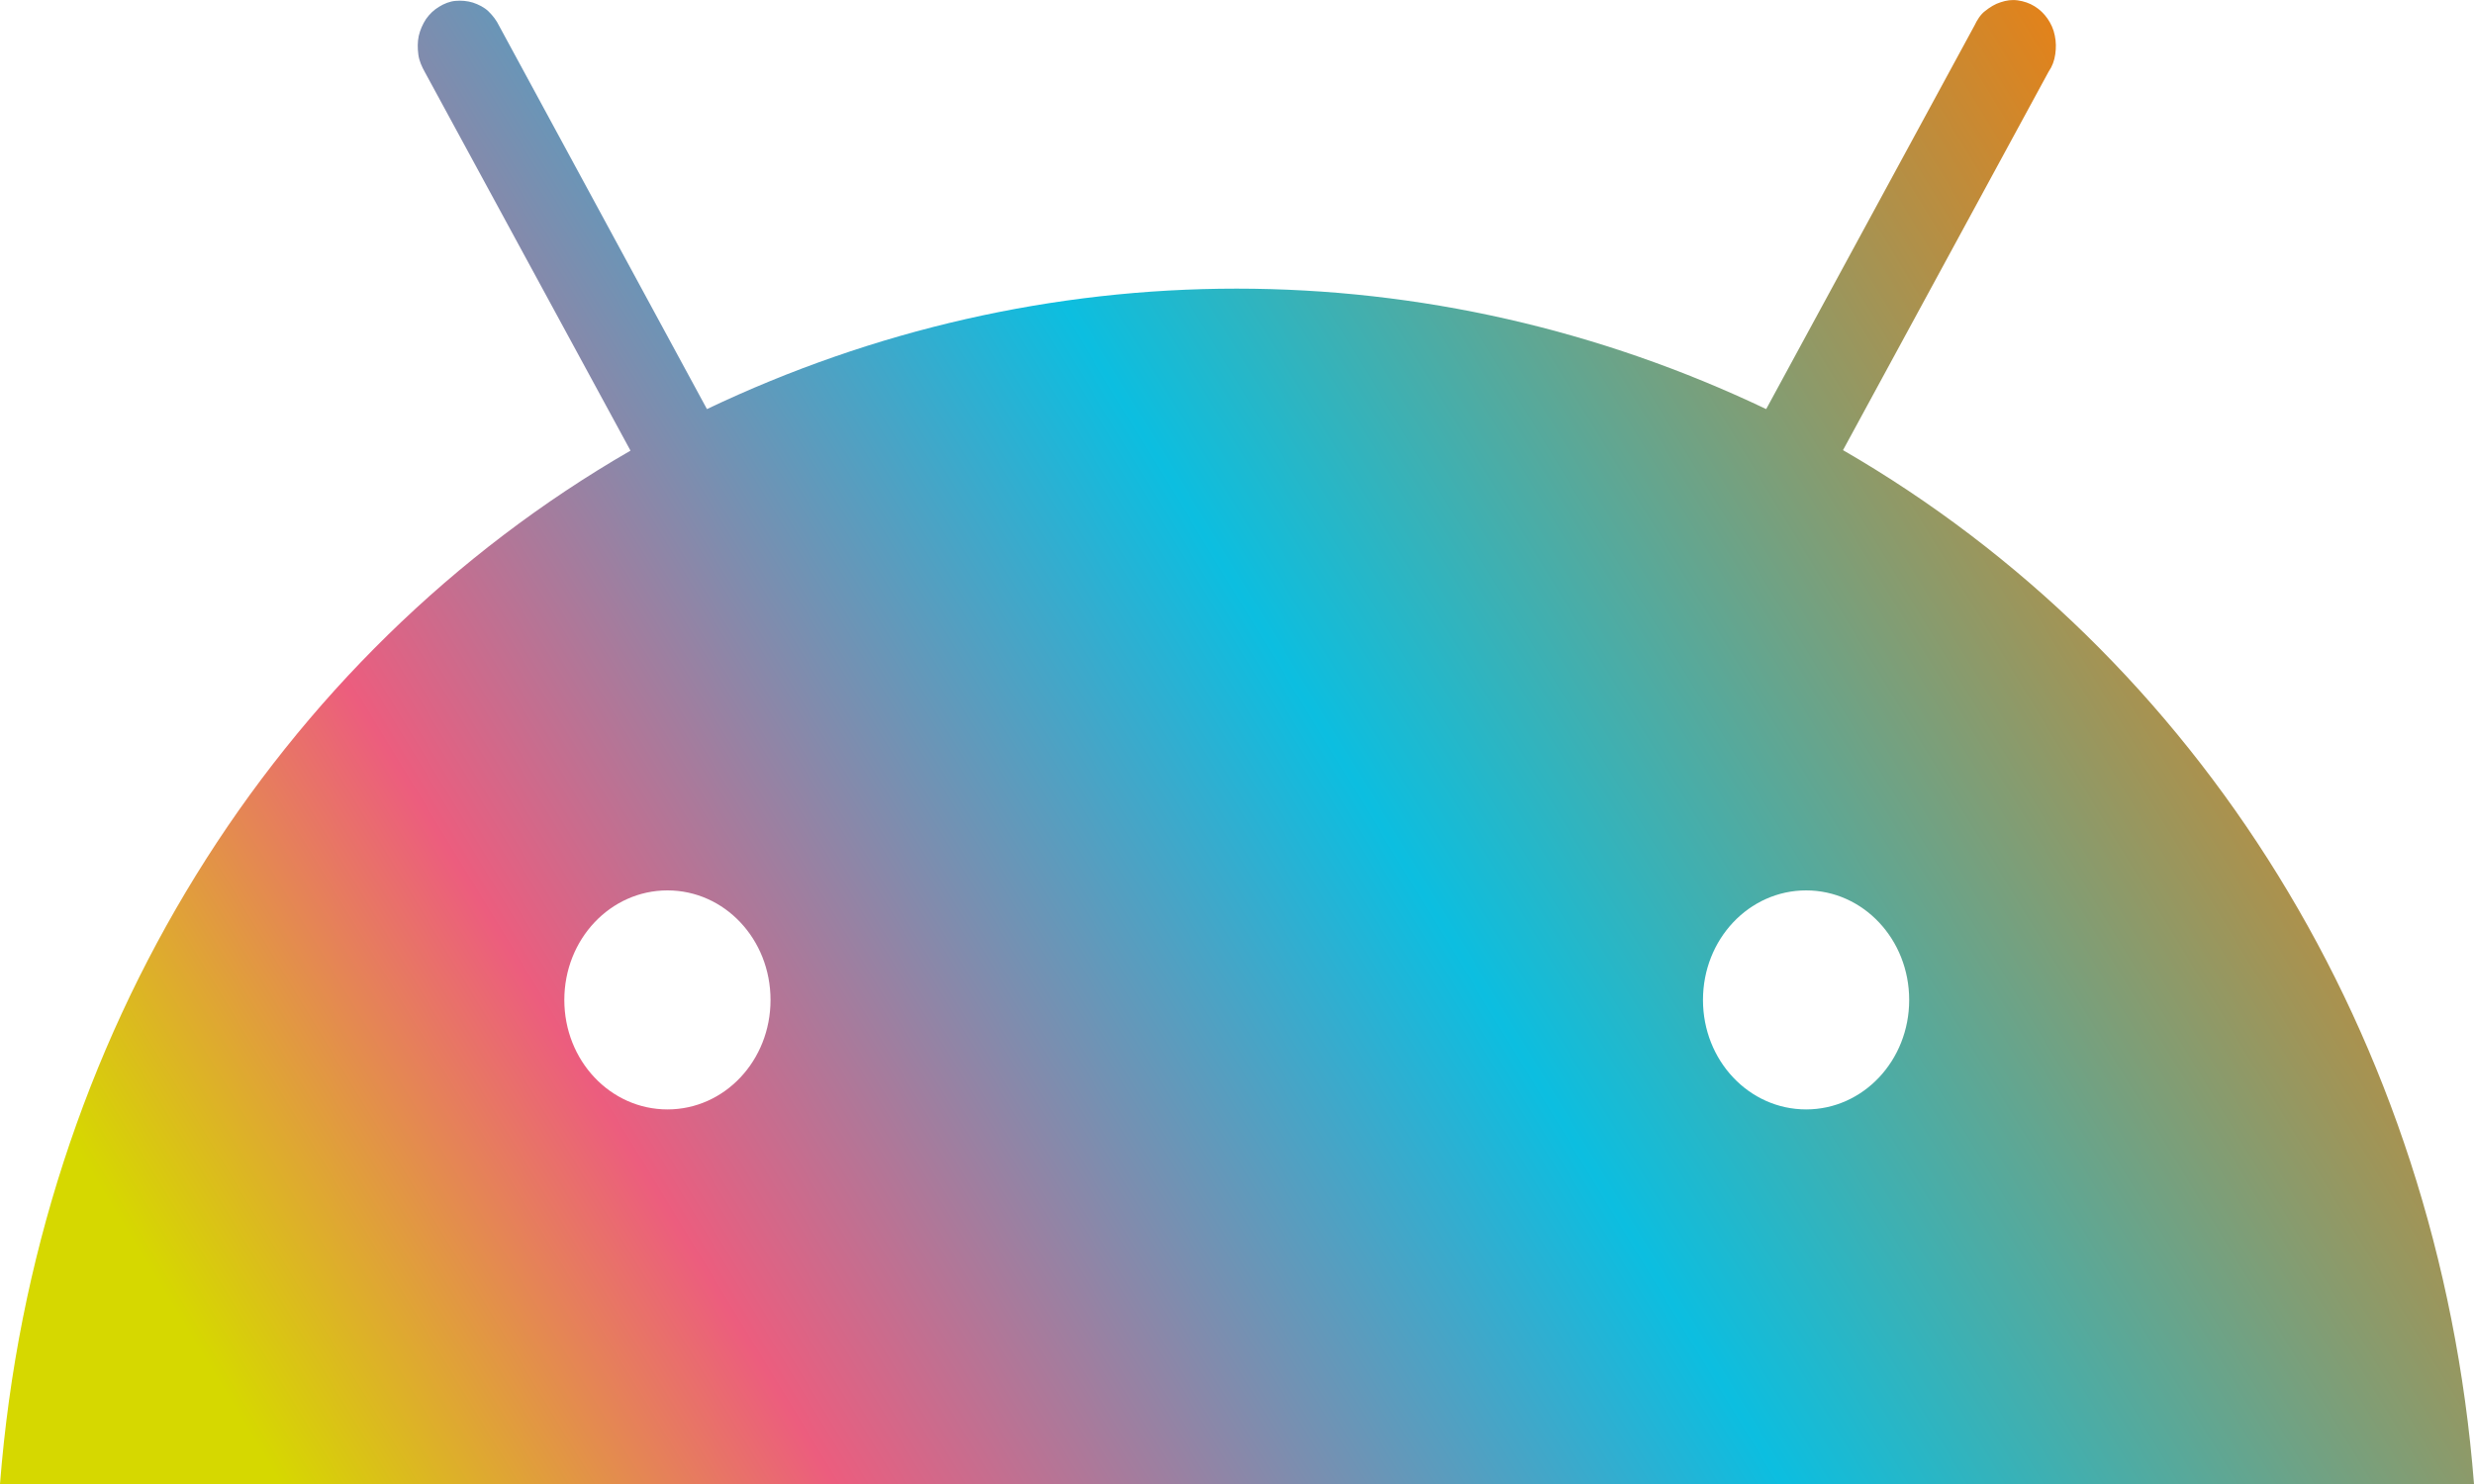
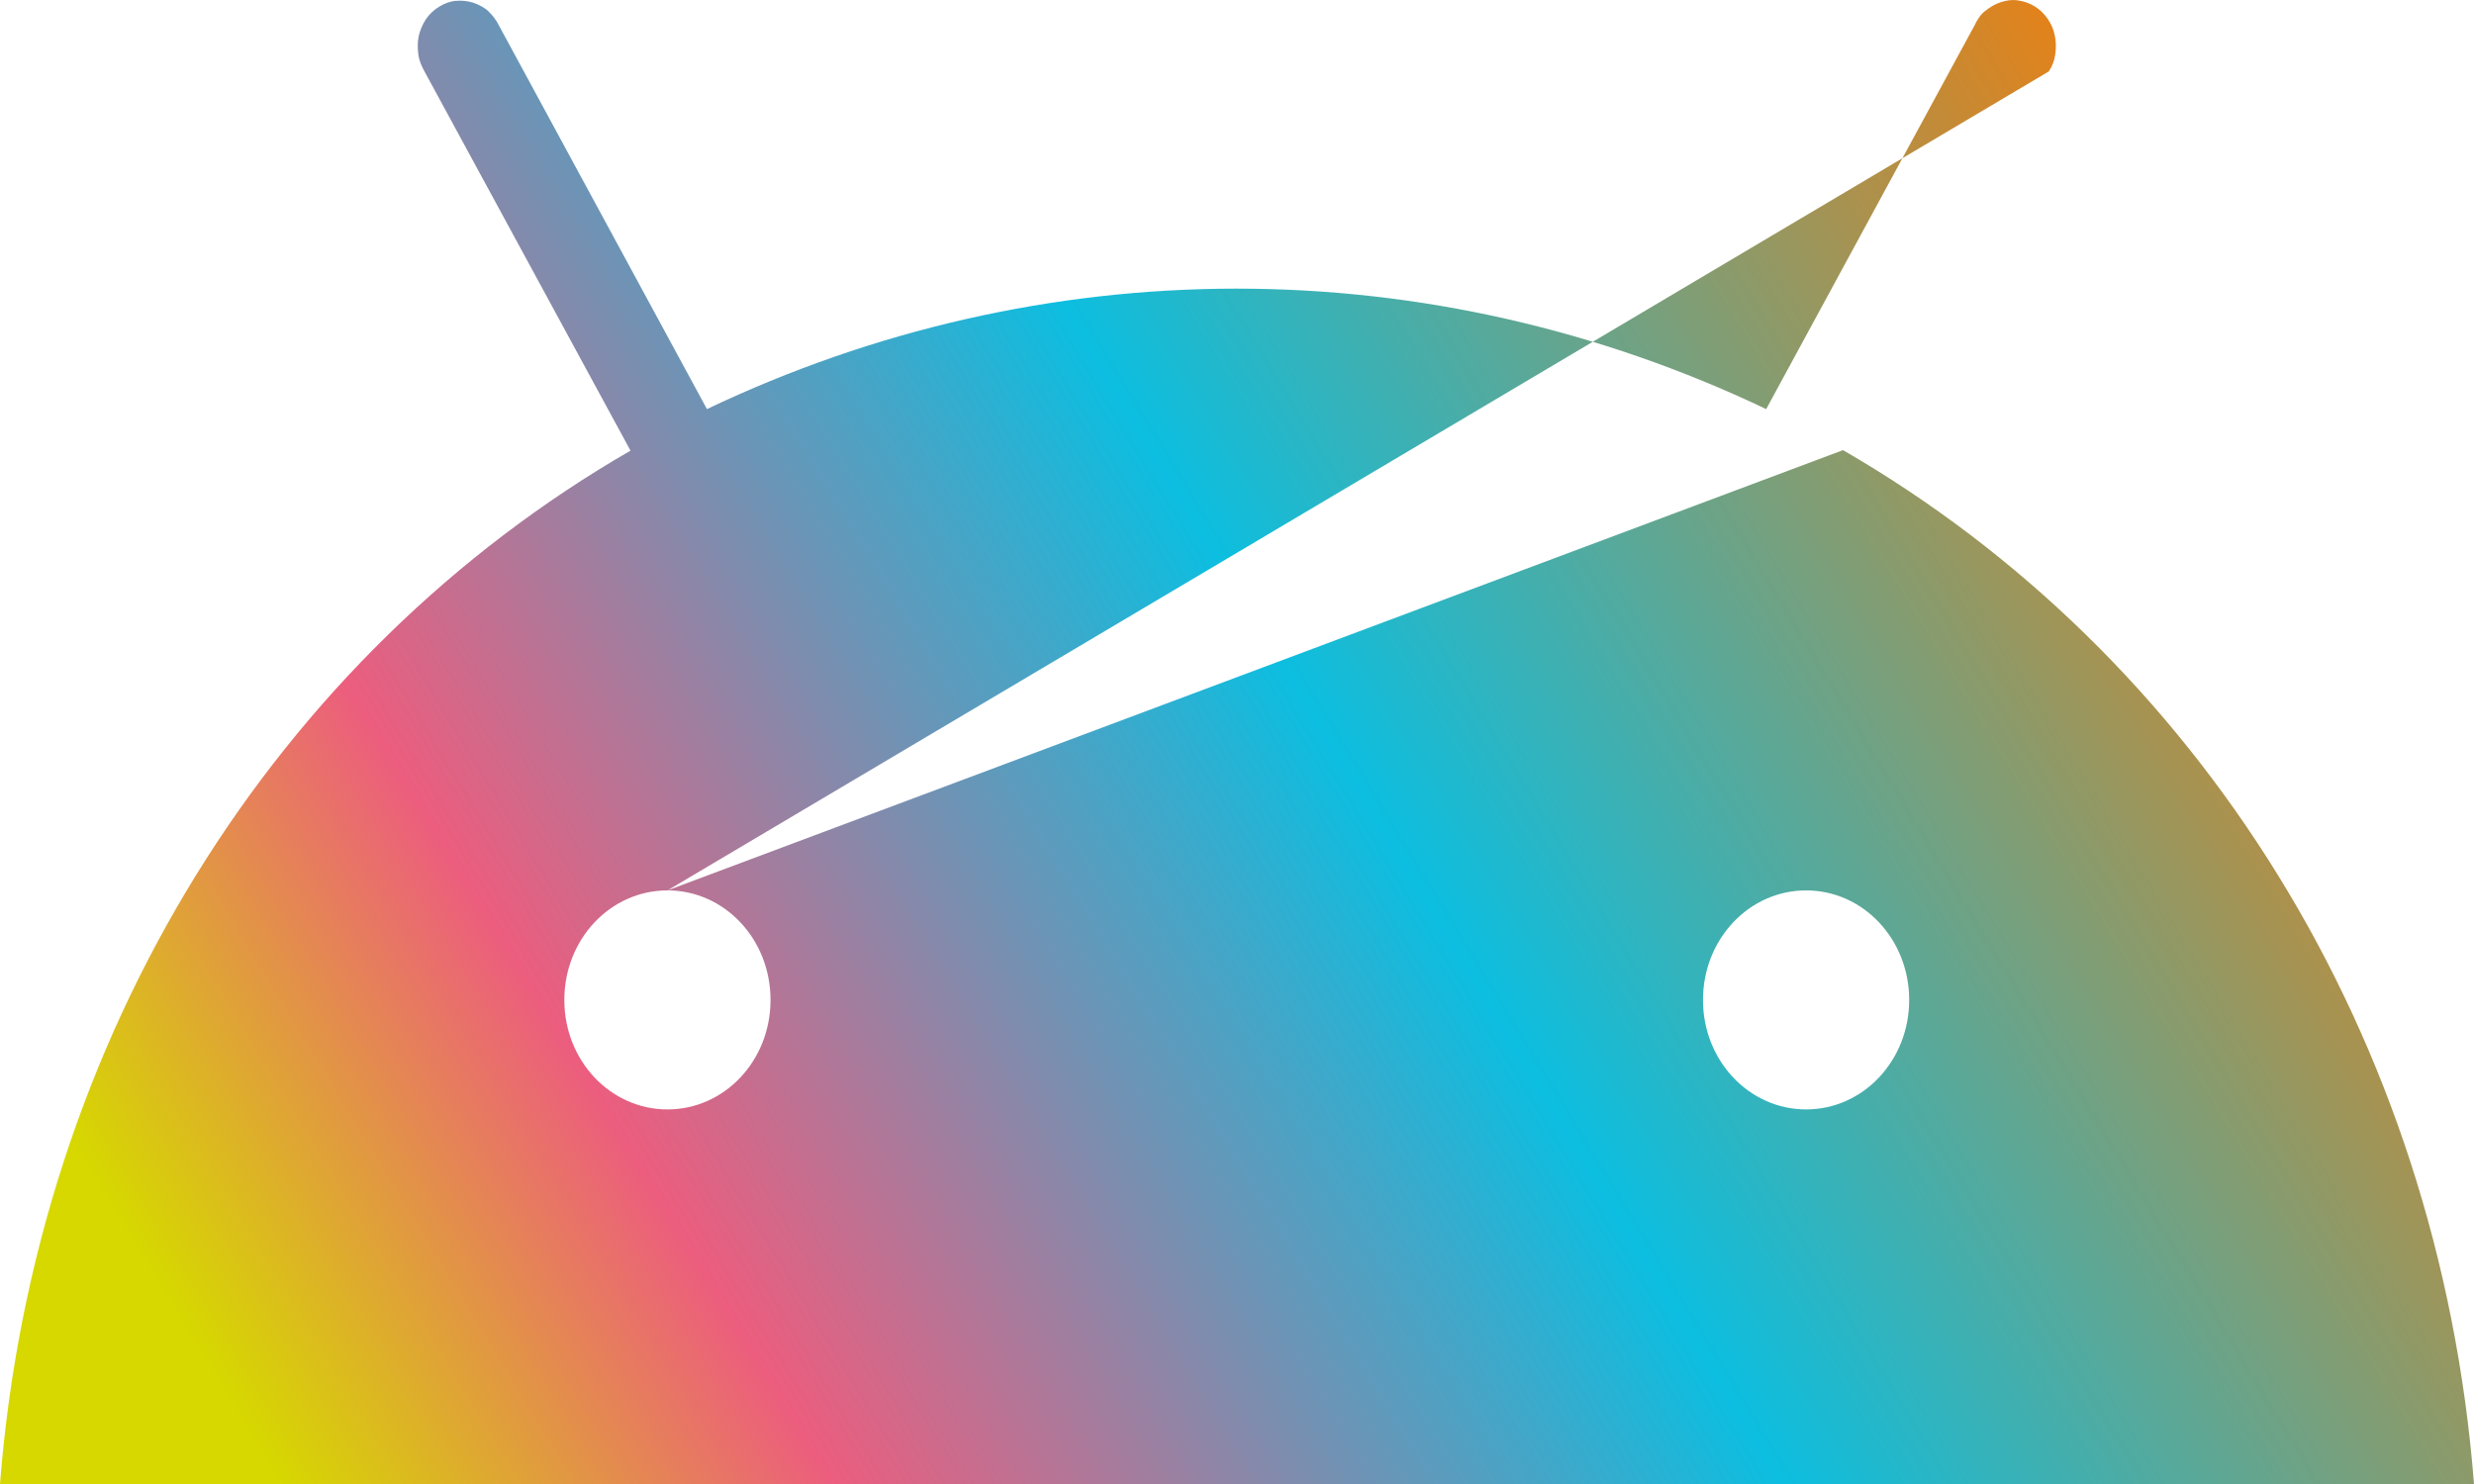
<svg xmlns="http://www.w3.org/2000/svg" width="20px" height="12px" viewBox="0 0 20 12" version="1.1">
  <title>android</title>
  <defs>
    <linearGradient x1="100%" y1="32%" x2="3.7608805e-13%" y2="68%" id="linearGradient-1">
      <stop stop-color="#FF7A00" offset="0%" />
      <stop stop-color="#0CBEE0" offset="46.684%" />
      <stop stop-color="#EC5D7E" offset="80.329%" />
      <stop stop-color="#D6D800" offset="100%" />
    </linearGradient>
  </defs>
  <g id="Mobile-Apps" stroke="none" stroke-width="1" fill="none" fill-rule="evenodd">
    <g id="Menu-Icons" transform="translate(-821, -558)" fill="url(#linearGradient-1)" fill-rule="nonzero">
-       <path d="M835.601,565.2 C836.062,565.2 836.434,565.595 836.434,566.086 C836.434,566.576 836.062,566.971 835.601,566.971 C835.139,566.971 834.767,566.576 834.767,566.086 C834.767,565.595 835.139,565.2 835.601,565.2 Z M826.396,565.2 C826.858,565.2 827.229,565.595 827.229,566.086 C827.229,566.576 826.858,566.971 826.396,566.971 C825.934,566.971 825.562,566.576 825.562,566.086 C825.562,565.595 825.934,565.2 826.396,565.2 Z M835.899,561.64 L837.562,558.578 C837.59,558.538 837.608,558.49 837.615,558.438 C837.622,558.387 837.622,558.339 837.611,558.287 C837.601,558.235 837.58,558.191 837.552,558.15 C837.524,558.11 837.49,558.077 837.448,558.051 C837.406,558.025 837.361,558.01 837.312,558.003 C837.264,557.996 837.219,558.003 837.174,558.018 C837.128,558.032 837.087,558.058 837.049,558.088 C837.01,558.117 836.983,558.162 836.962,558.206 L835.278,561.308 C833.931,560.666 832.472,560.334 830.997,560.334 C829.521,560.334 828.062,560.666 826.715,561.308 L825.035,558.209 C825.014,558.165 824.983,558.125 824.948,558.091 C824.913,558.058 824.868,558.036 824.823,558.021 C824.778,558.007 824.729,558.003 824.684,558.007 C824.639,558.01 824.59,558.029 824.549,558.055 C824.507,558.08 824.472,558.114 824.444,558.154 C824.417,558.195 824.396,558.243 824.385,558.291 C824.375,558.339 824.375,558.39 824.382,558.442 C824.389,558.494 824.41,558.538 824.434,558.582 L826.097,561.644 C823.24,563.293 821.285,566.366 821,570 L841,570 C840.715,566.366 838.76,563.293 835.899,561.64 Z" id="android" />
+       <path d="M835.601,565.2 C836.062,565.2 836.434,565.595 836.434,566.086 C836.434,566.576 836.062,566.971 835.601,566.971 C835.139,566.971 834.767,566.576 834.767,566.086 C834.767,565.595 835.139,565.2 835.601,565.2 Z M826.396,565.2 C826.858,565.2 827.229,565.595 827.229,566.086 C827.229,566.576 826.858,566.971 826.396,566.971 C825.934,566.971 825.562,566.576 825.562,566.086 C825.562,565.595 825.934,565.2 826.396,565.2 Z L837.562,558.578 C837.59,558.538 837.608,558.49 837.615,558.438 C837.622,558.387 837.622,558.339 837.611,558.287 C837.601,558.235 837.58,558.191 837.552,558.15 C837.524,558.11 837.49,558.077 837.448,558.051 C837.406,558.025 837.361,558.01 837.312,558.003 C837.264,557.996 837.219,558.003 837.174,558.018 C837.128,558.032 837.087,558.058 837.049,558.088 C837.01,558.117 836.983,558.162 836.962,558.206 L835.278,561.308 C833.931,560.666 832.472,560.334 830.997,560.334 C829.521,560.334 828.062,560.666 826.715,561.308 L825.035,558.209 C825.014,558.165 824.983,558.125 824.948,558.091 C824.913,558.058 824.868,558.036 824.823,558.021 C824.778,558.007 824.729,558.003 824.684,558.007 C824.639,558.01 824.59,558.029 824.549,558.055 C824.507,558.08 824.472,558.114 824.444,558.154 C824.417,558.195 824.396,558.243 824.385,558.291 C824.375,558.339 824.375,558.39 824.382,558.442 C824.389,558.494 824.41,558.538 824.434,558.582 L826.097,561.644 C823.24,563.293 821.285,566.366 821,570 L841,570 C840.715,566.366 838.76,563.293 835.899,561.64 Z" id="android" />
    </g>
  </g>
</svg>